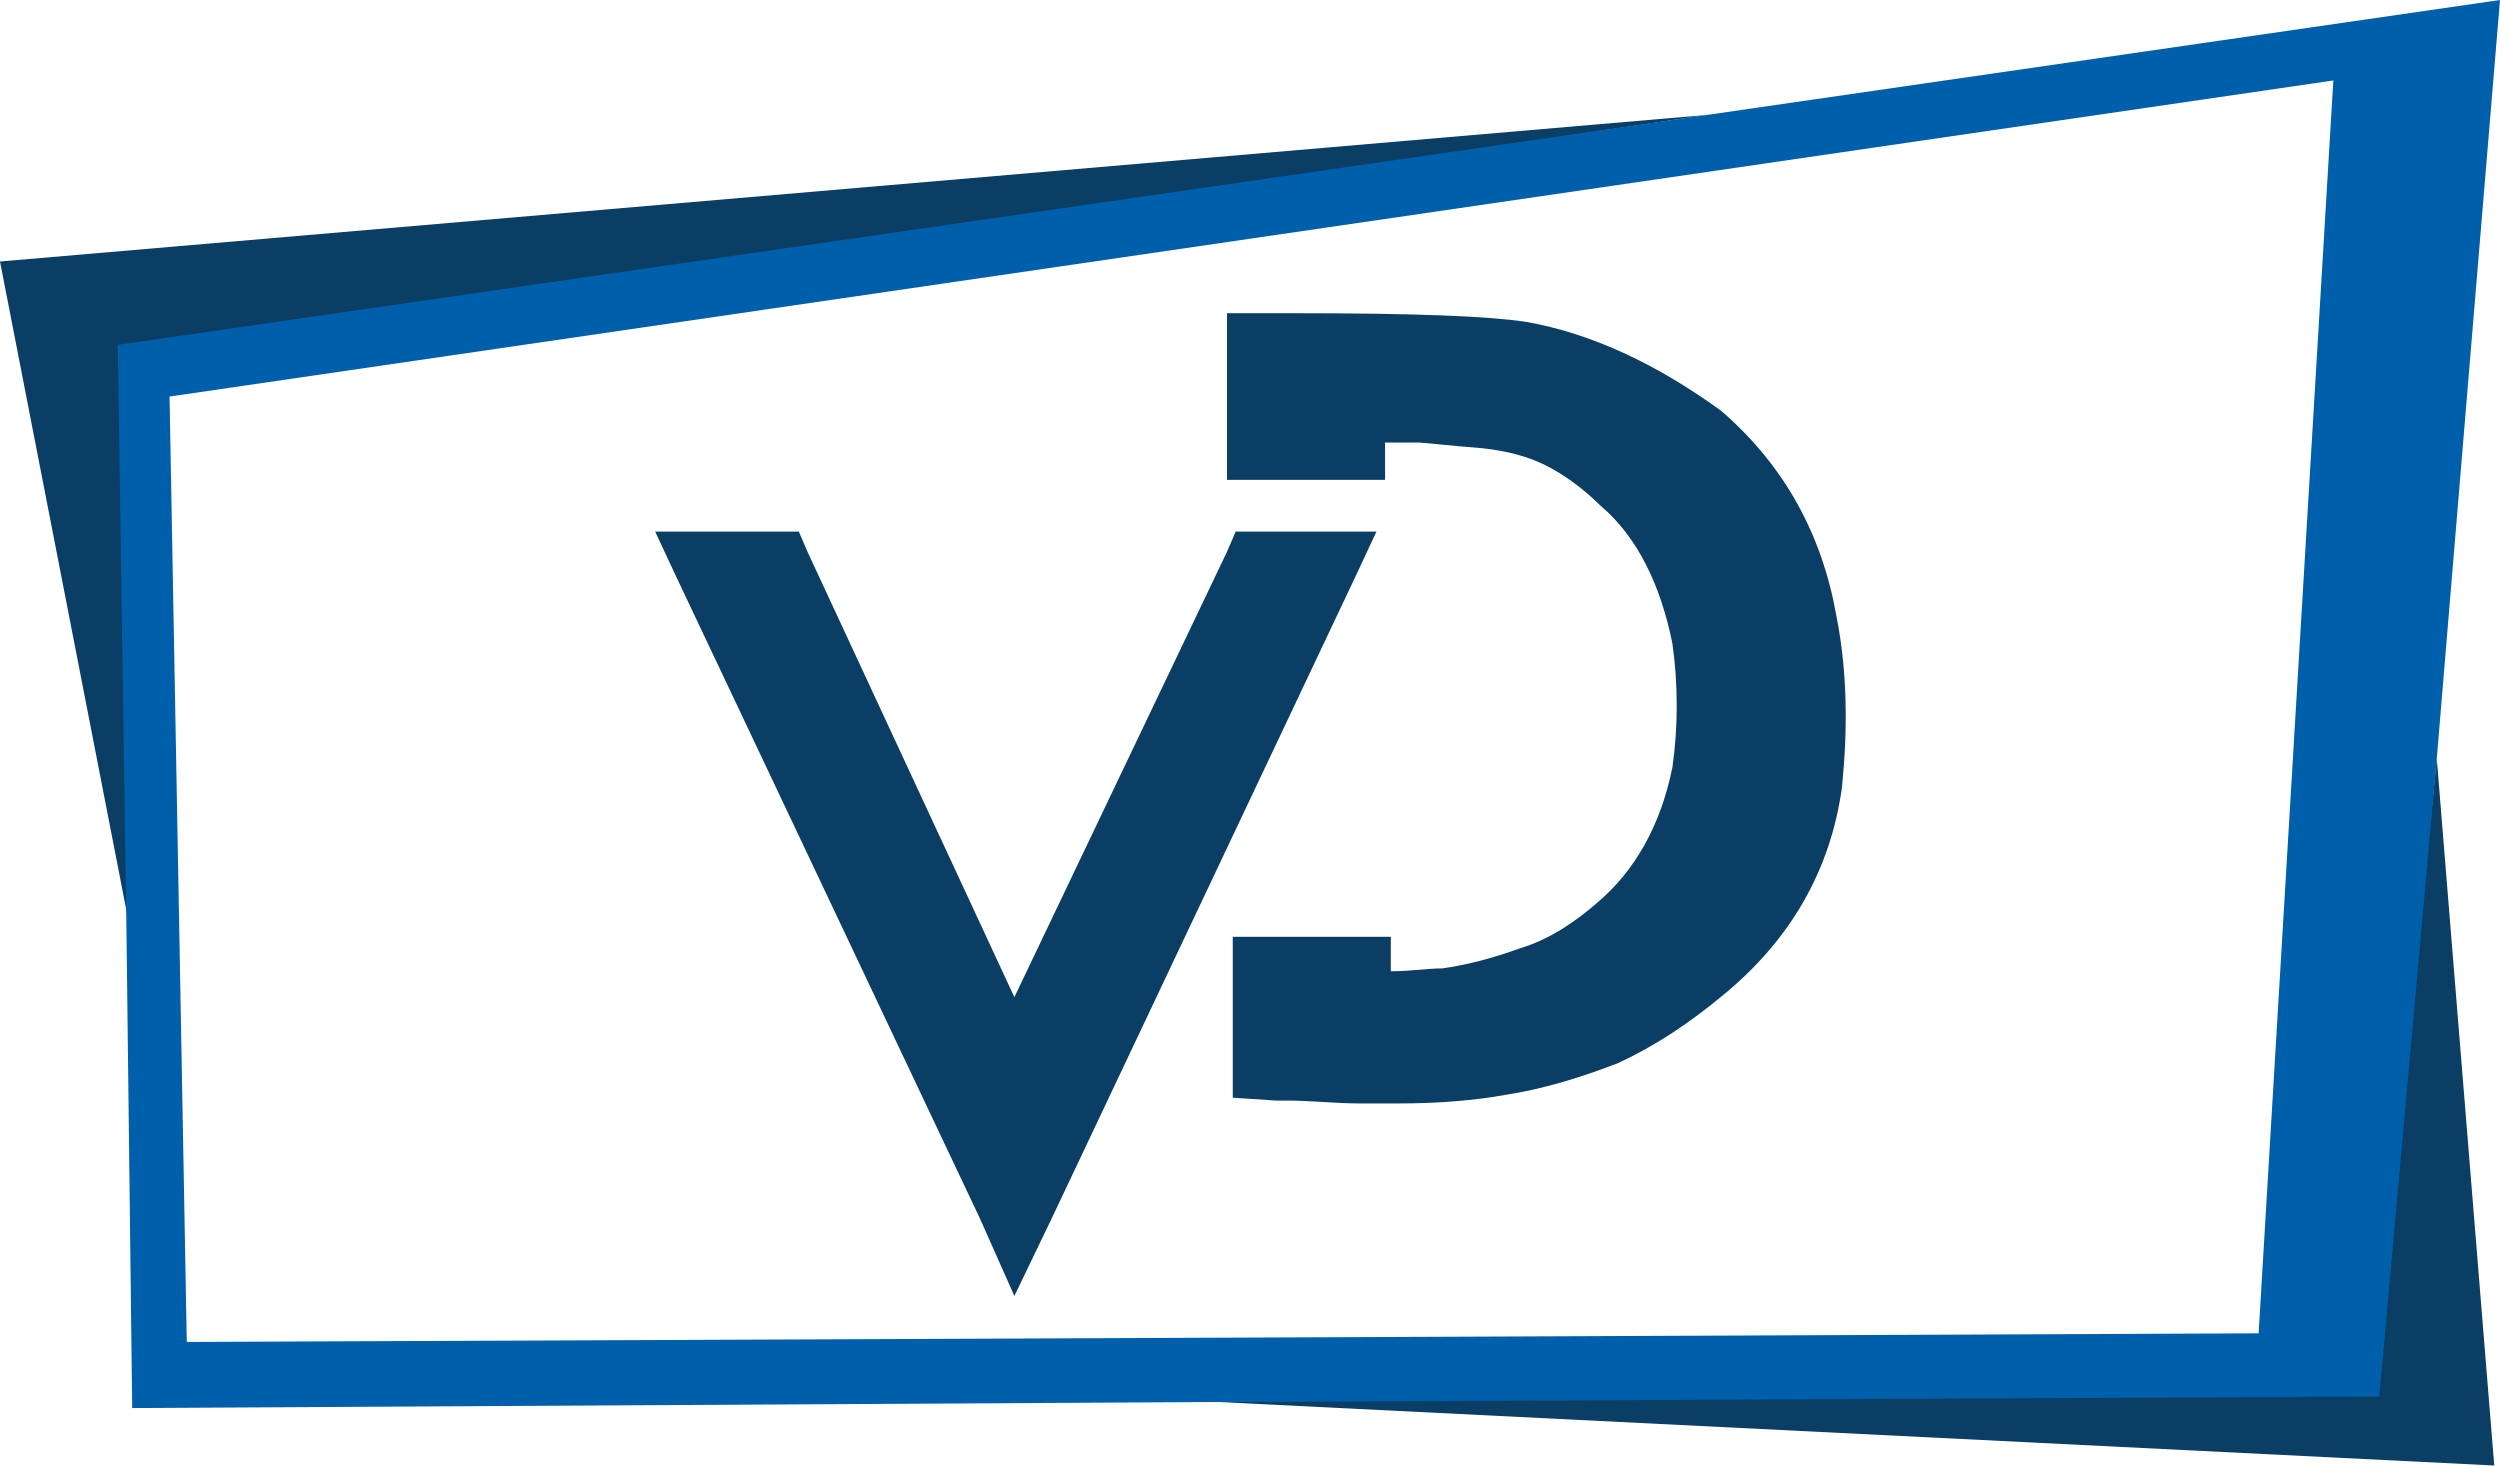
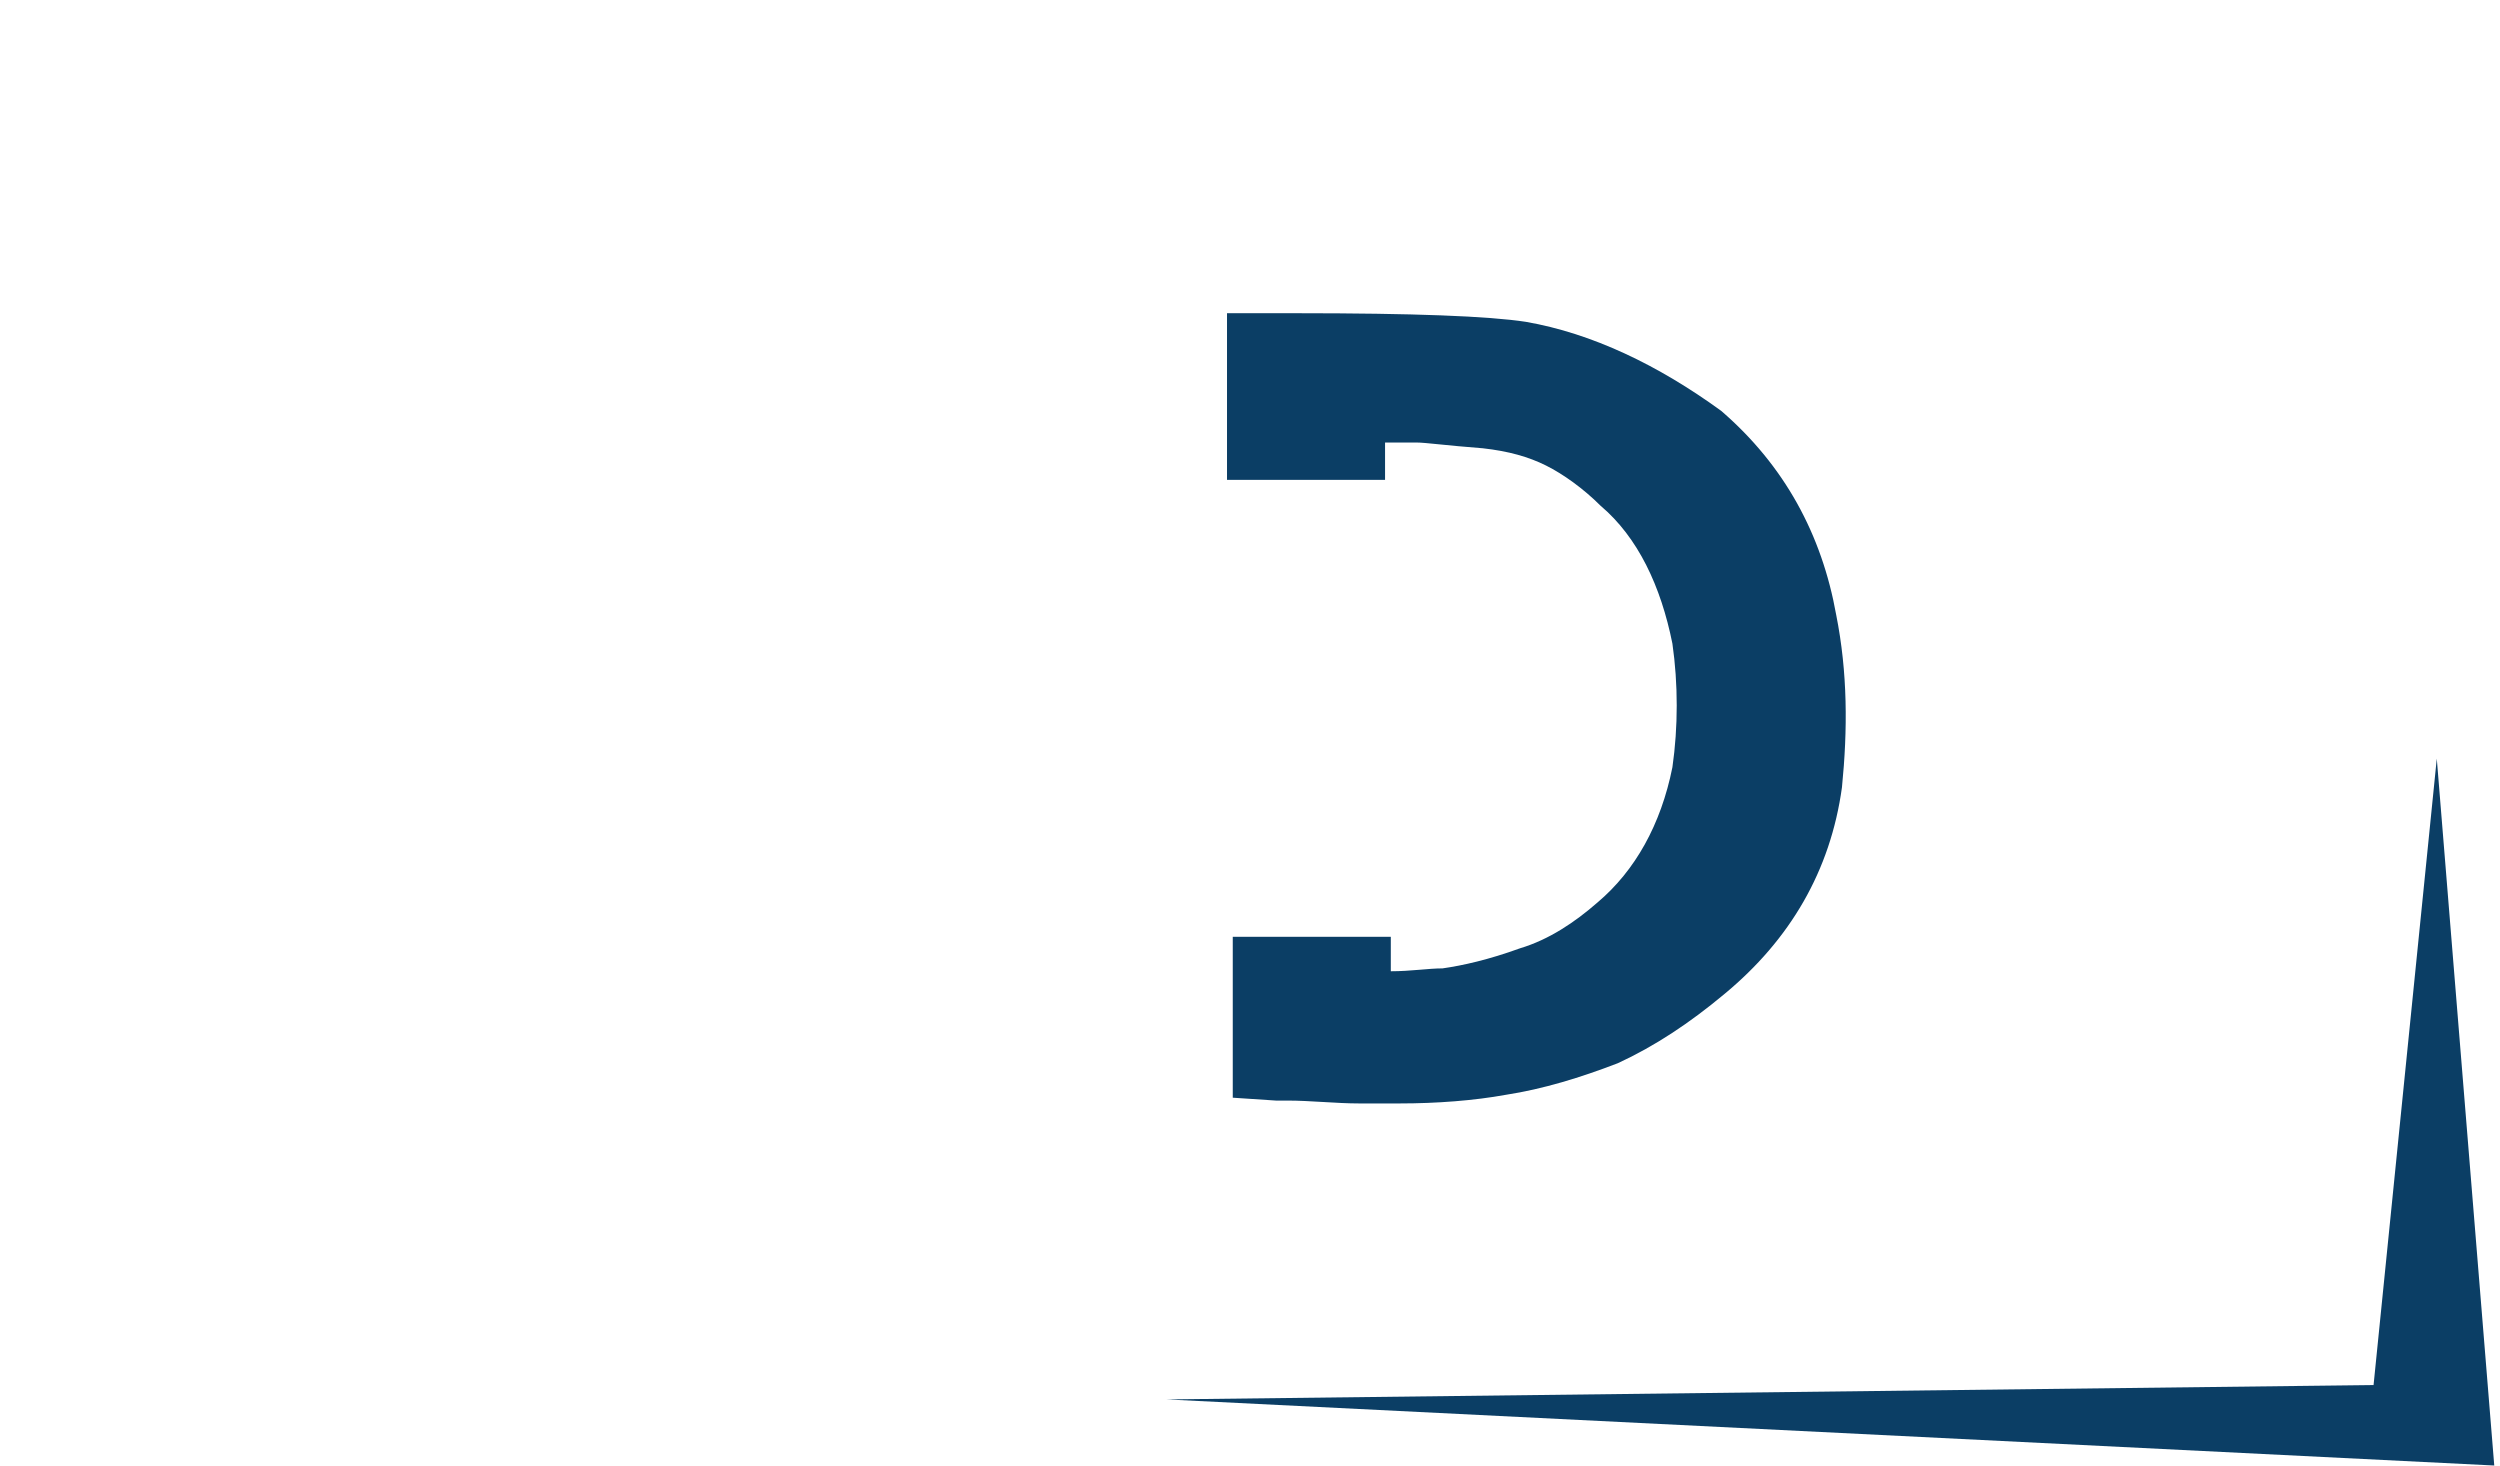
<svg xmlns="http://www.w3.org/2000/svg" version="1.1" id="Layer_1" x="0px" y="0px" viewBox="-276 215 87 51" style="enable-background:new -276 215 87 51;" xml:space="preserve">
  <style type="text/css">
	.st0{fill:#0B3E65;}
	.st1{fill:#005FAA;}
</style>
  <g>
    <polygon class="st0" points="-191.2,241.4 -193.4,263.2 -235.4,263.7 -189.2,266  " />
-     <polygon class="st0" points="-216.6,219 -276,224.1 -271.5,247.2 -271.5,227.2  " />
-     <path class="st1" d="M-191.2,241.4l2.2-26.4l-27.6,4l-55.3,8l0.3,20.3l0.2,16.7l35.9-0.2l42.3-0.2L-191.2,241.4z M-269.5,261.7   l-0.6-32.9l75.3-11l-2.6,43.6L-269.5,261.7z" />
  </g>
  <g>
    <g>
-       <polygon class="st0" points="-228.1,233.5 -230,233.5 -232,233.5 -233,233.5 -233.3,234.2 -240.7,249.7 -247.9,234.2     -248.2,233.5 -249.1,233.5 -251.2,233.5 -253.2,233.5 -252.5,235 -241.9,257.4 -240.7,260.1 -239.4,257.4 -228.8,235   " />
      <path class="st0" d="M-212.1,236.4c-0.5-2.8-1.8-5.2-4-7.1l0,0l0,0c-2.2-1.6-4.5-2.7-6.8-3.1c-1.3-0.2-3.9-0.3-8-0.3h-0.4h-0.4    h-1.6v1.3v3.2v1.3h1.6h2.3h1.6v-1.3c0.5,0,0.9,0,1.1,0c0.3,0,1,0.1,2.3,0.2c0.9,0.1,1.6,0.3,2.2,0.6c0.6,0.3,1.3,0.8,1.9,1.4    c1.3,1.1,2.1,2.8,2.5,4.8c0.2,1.4,0.2,2.9,0,4.3c-0.4,2-1.3,3.6-2.6,4.7l0,0l0,0c-0.8,0.7-1.7,1.3-2.7,1.6c-1.1,0.4-2,0.6-2.7,0.7    c-0.5,0-1.1,0.1-1.8,0.1v-1.2h-1.6h-2.3h-1.6v1.3v3.1v1.2l1.5,0.1h0.4c0.8,0,1.7,0.1,2.5,0.1h0.1c0.4,0,0.9,0,1.3,0    c1.3,0,2.6-0.1,3.7-0.3c1.3-0.2,2.6-0.6,3.9-1.1c1.3-0.6,2.5-1.4,3.7-2.4c2.3-1.9,3.7-4.3,4.1-7.2    C-211.7,240.4-211.7,238.4-212.1,236.4z" />
    </g>
  </g>
</svg>